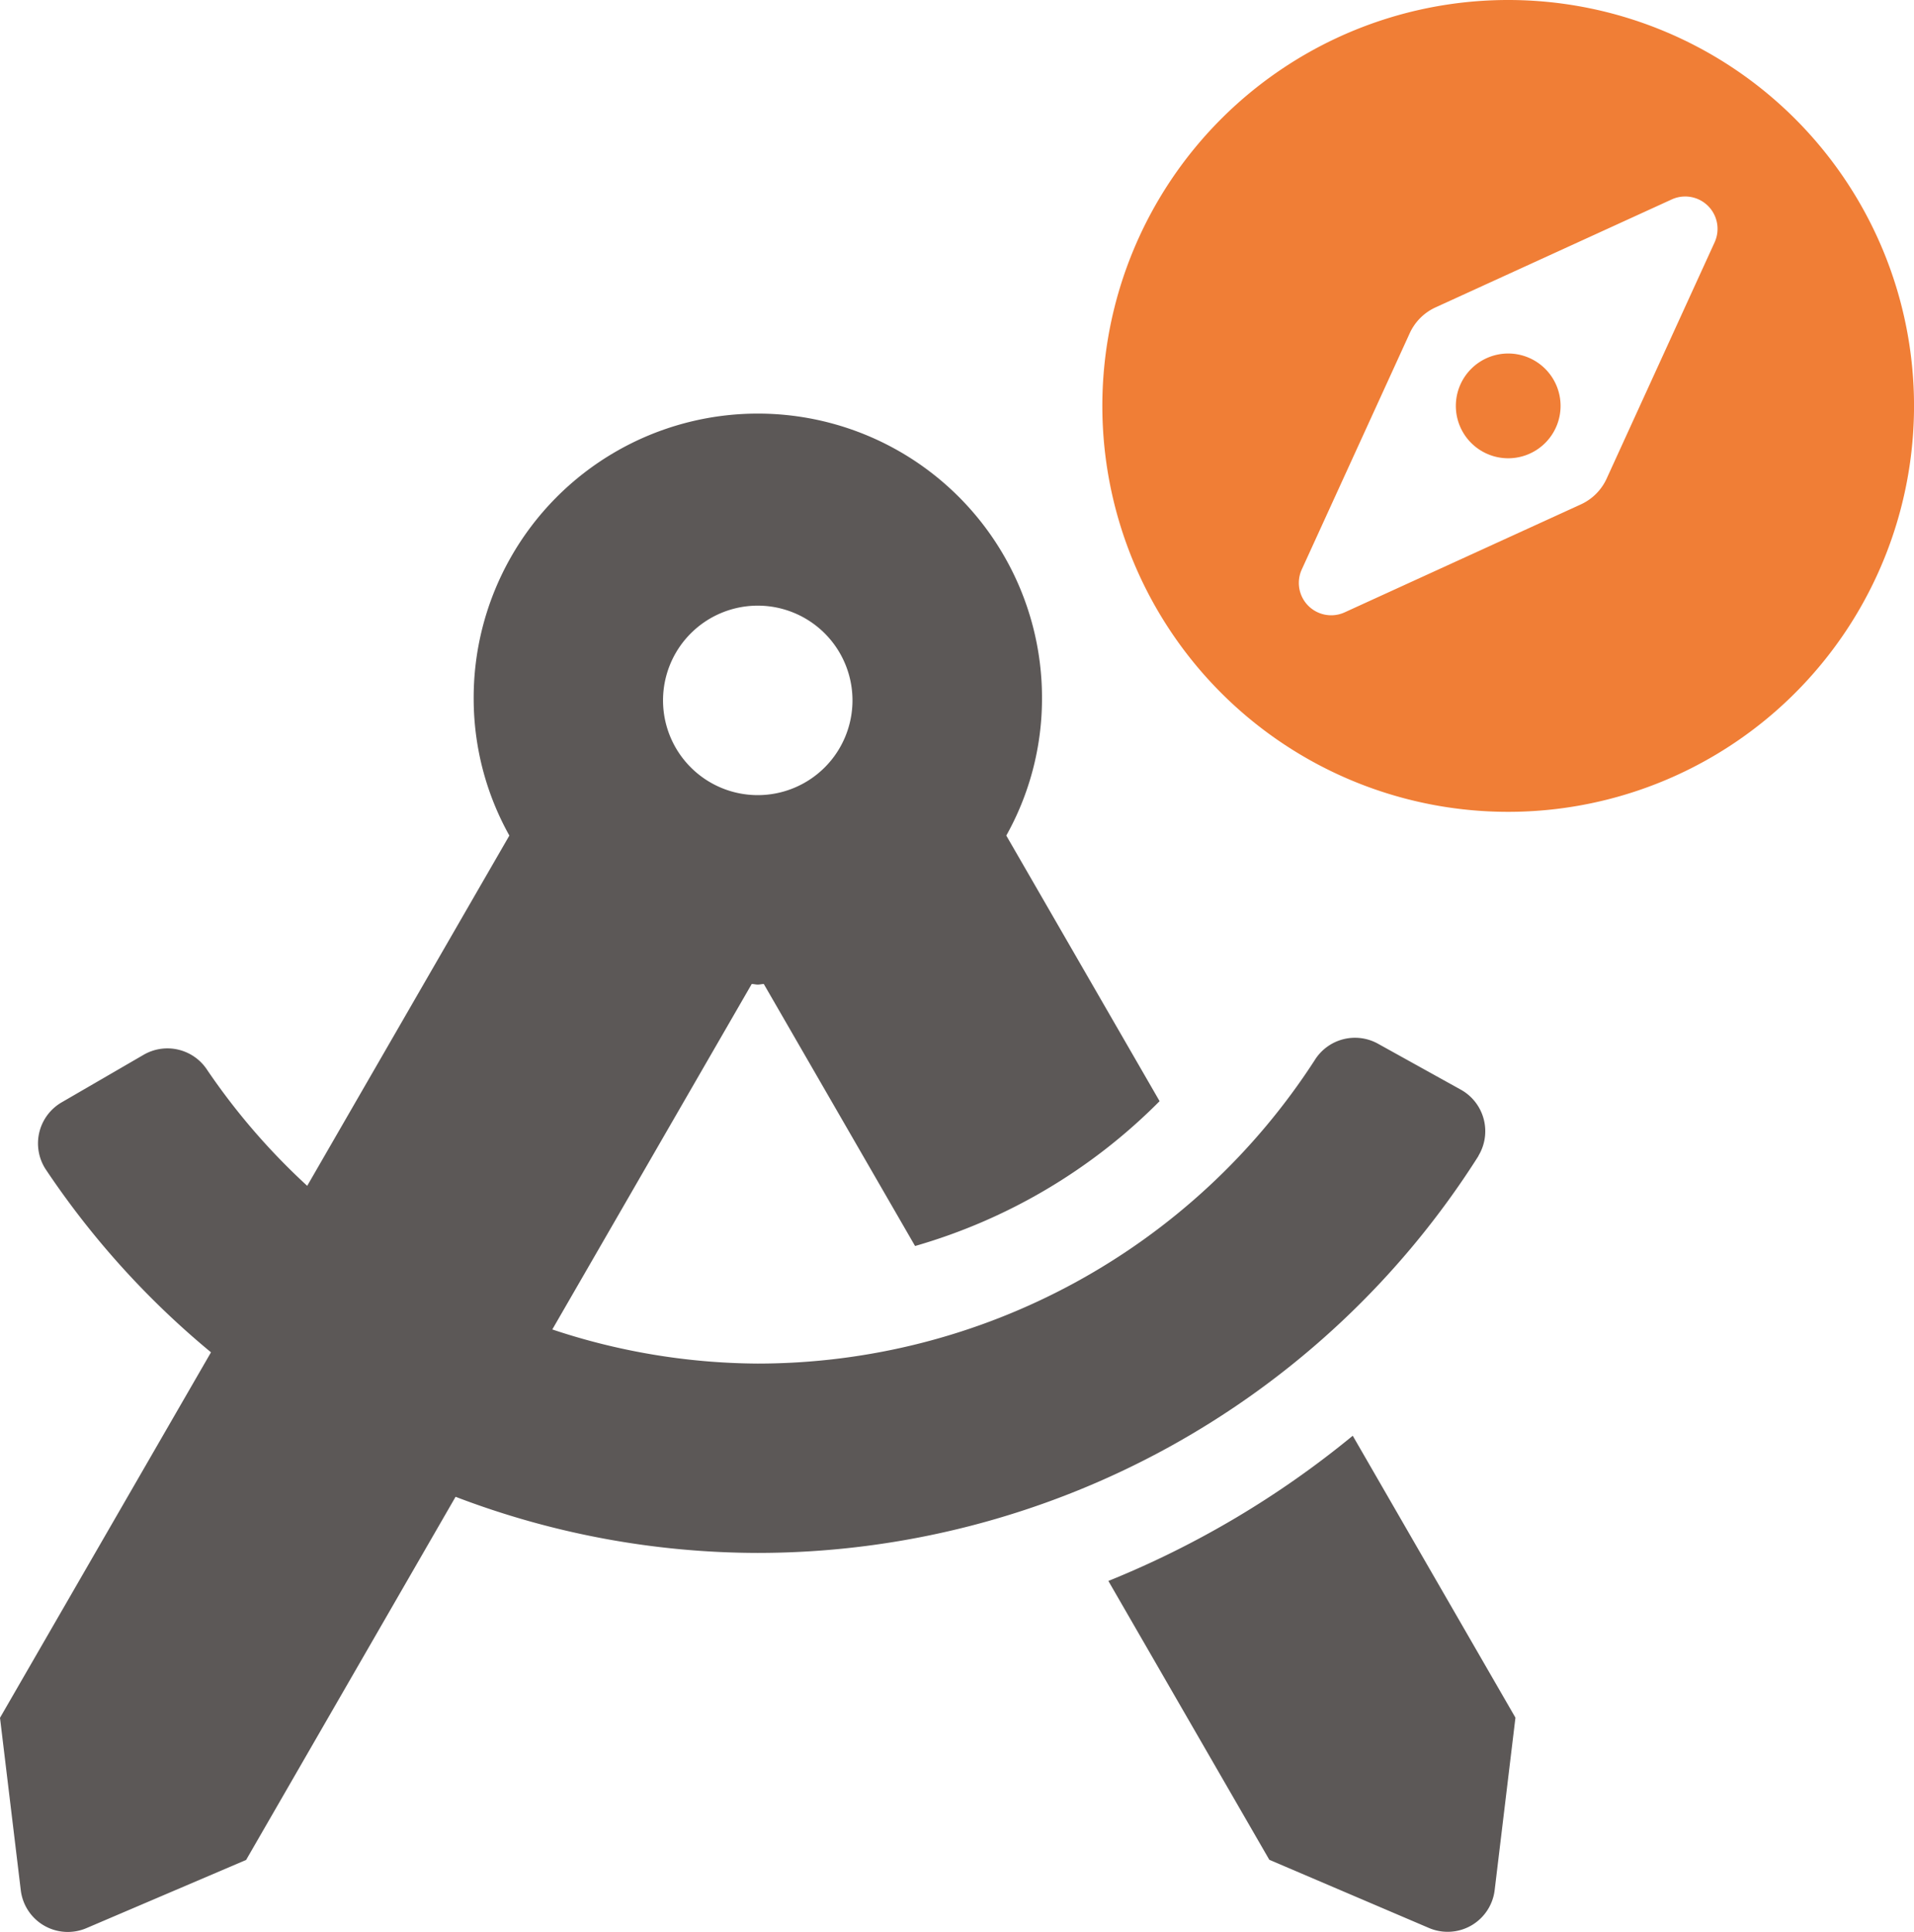
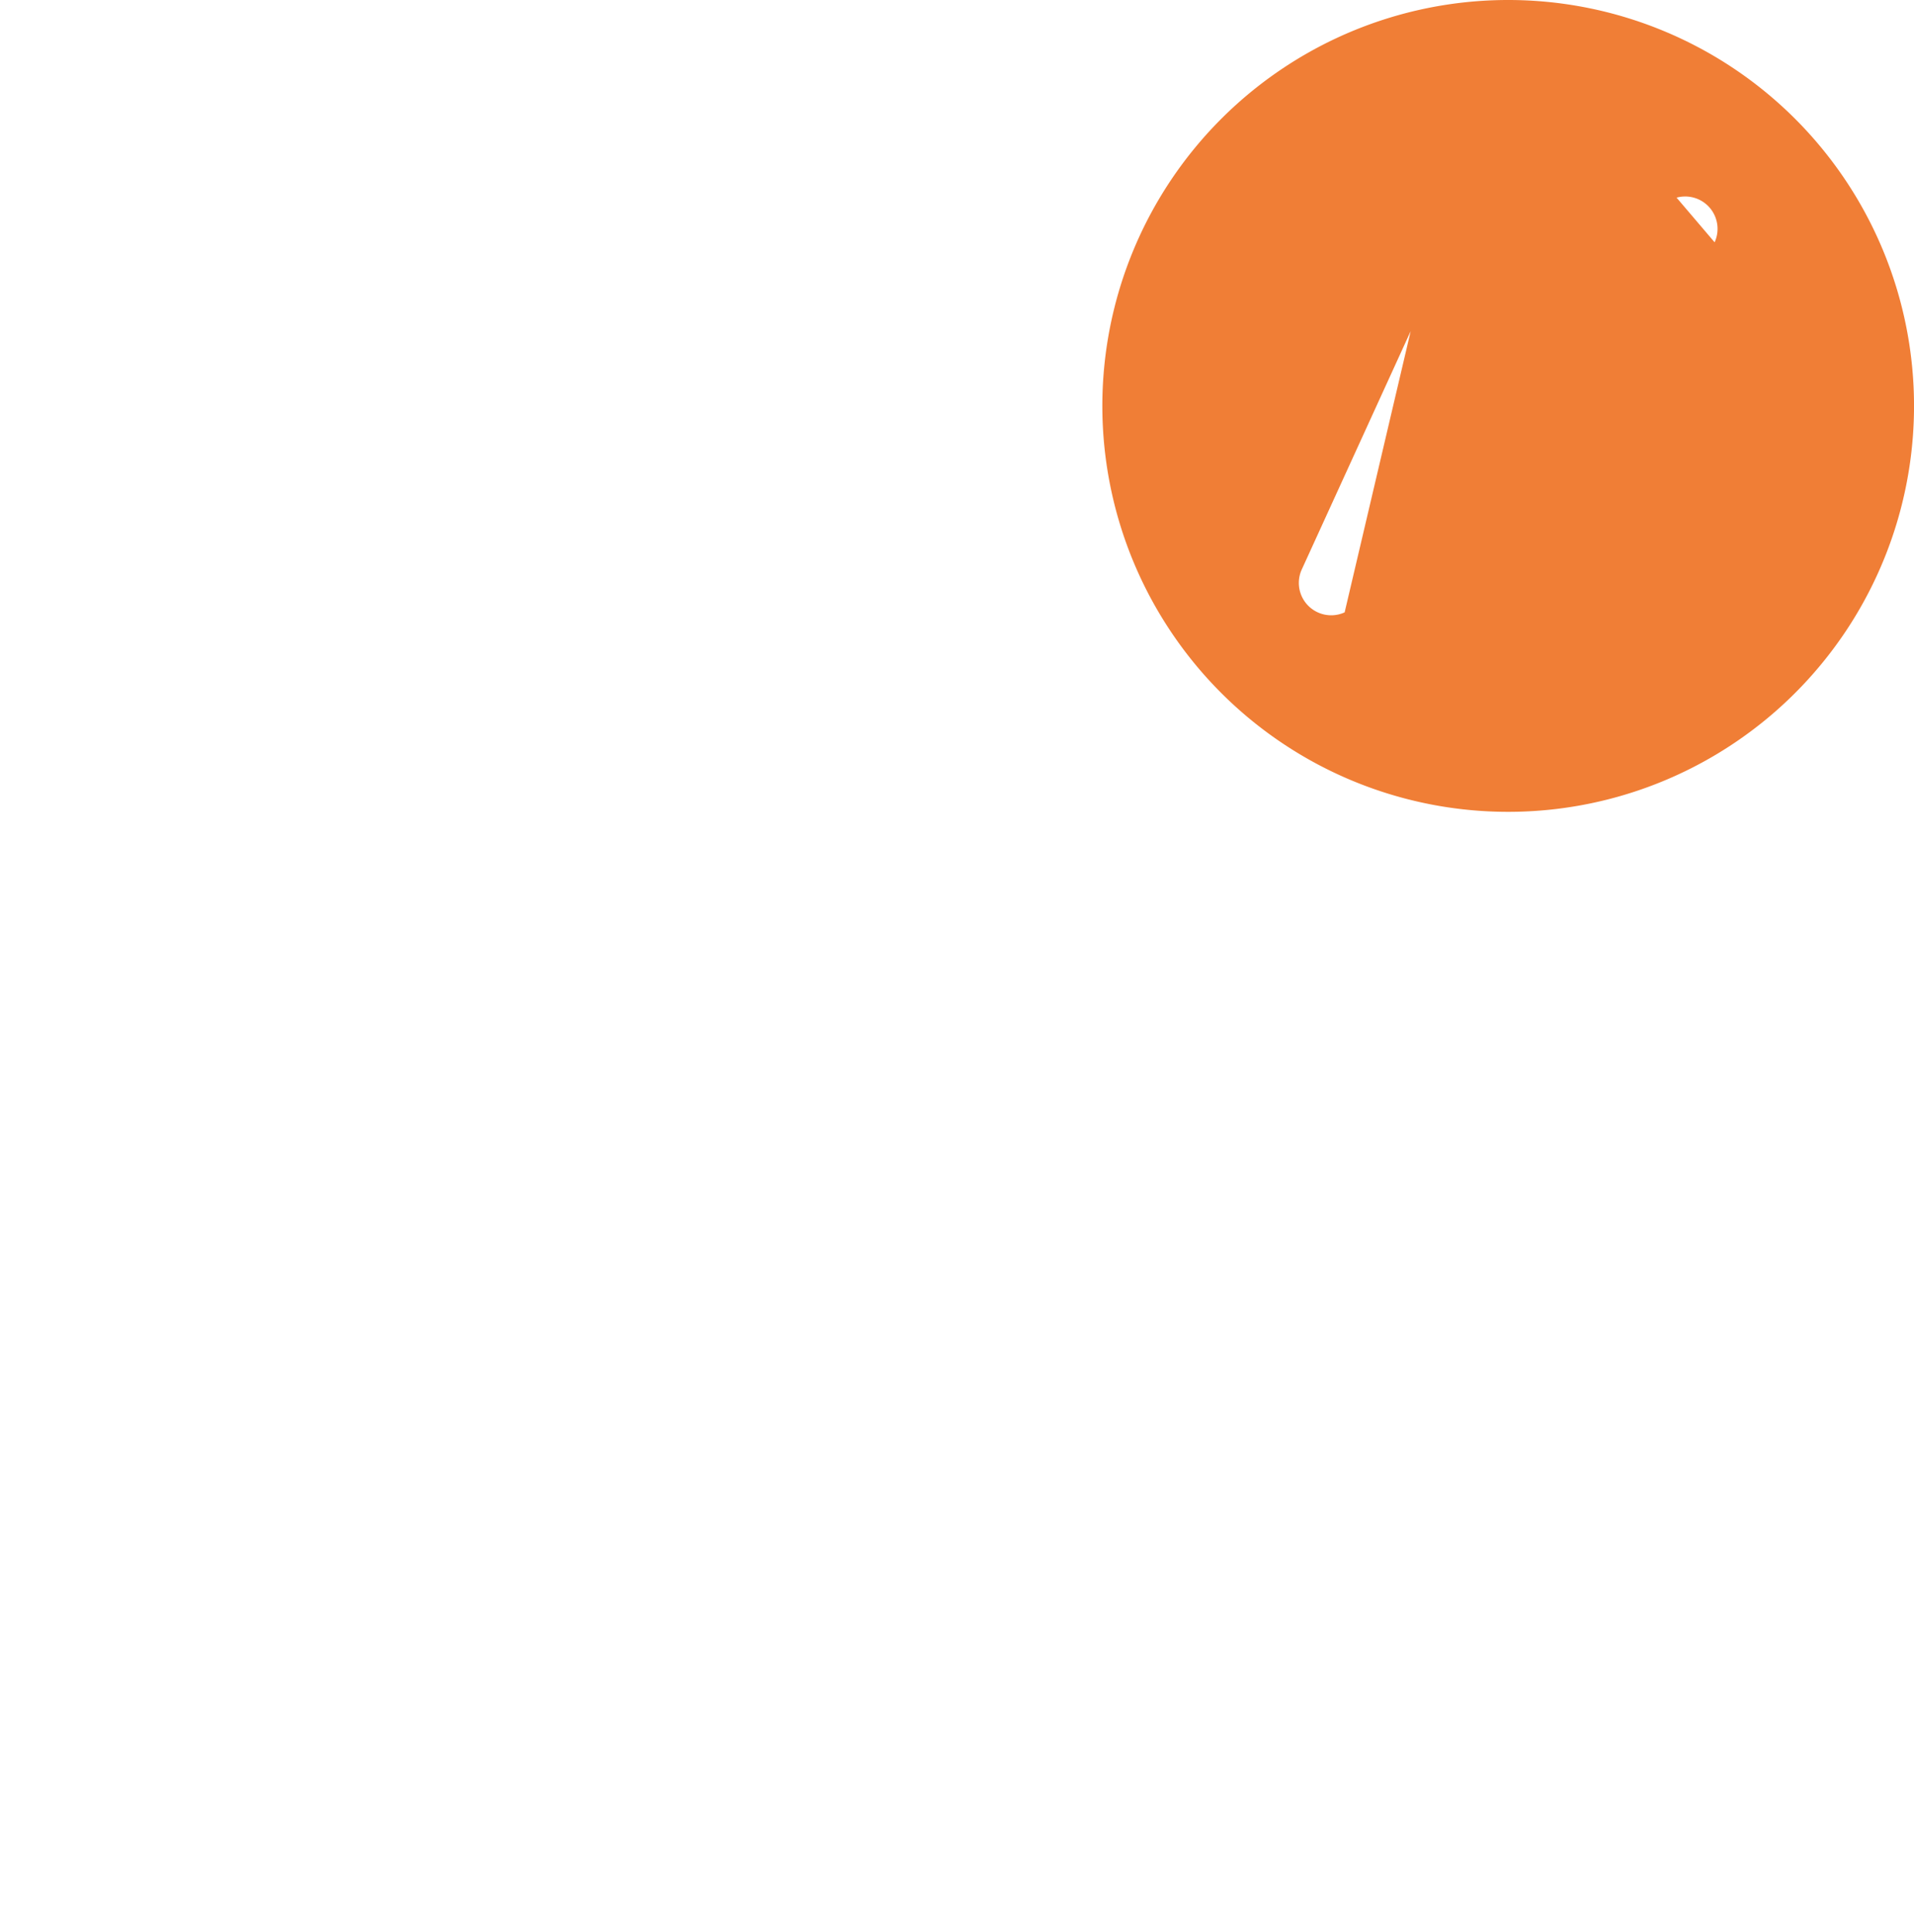
<svg xmlns="http://www.w3.org/2000/svg" width="82.24" height="82.997" viewBox="0 0 82.24 82.997">
  <g id="Group_1540" data-name="Group 1540" transform="translate(-1389.441 -1573.563)">
-     <path id="Icon_awesome-drafting-compass" data-name="Icon awesome-drafting-compass" d="M58.124,43.8a40.294,40.294,0,0,1-10.5,6.238l6.916,11.979,6.862,2.93a2.035,2.035,0,0,0,2.82-1.628l.893-7.408L58.124,43.8Zm5.4-12.026a2.041,2.041,0,0,0-.769-2.848l-3.57-1.98a2.038,2.038,0,0,0-2.7.727A28.518,28.518,0,0,1,32.559,40.7a28.28,28.28,0,0,1-8.828-1.466L32.3,24.393c.089,0,.17.027.259.027s.172-.024.259-.027l6.5,11.256a24.226,24.226,0,0,0,10.507-6.222l-6.587-11.41a12.052,12.052,0,0,0,1.534-5.807,12.21,12.21,0,1,0-24.419,0,12.065,12.065,0,0,0,1.533,5.807L13.2,33.064A28.436,28.436,0,0,1,8.912,28.1a2.04,2.04,0,0,0-2.719-.678L2.663,29.47a2.039,2.039,0,0,0-.717,2.858,36.492,36.492,0,0,0,7.12,7.888L0,55.917l.893,7.408a2.035,2.035,0,0,0,2.82,1.628l6.862-2.93,9-15.6a36.508,36.508,0,0,0,12.98,2.411A36.682,36.682,0,0,0,63.528,31.778ZM32.559,8.14a4.07,4.07,0,1,1-4.07,4.07A4.07,4.07,0,0,1,32.559,8.14Z" transform="translate(1389.441 1591.441)" fill="#5c5857" />
-     <path id="Icon_awesome-compass" data-name="Icon awesome-compass" d="M15.847,16.409a2.25,2.25,0,1,0,3.182,0,2.249,2.249,0,0,0-3.182,0ZM17.438.563A17.438,17.438,0,1,0,34.875,18,17.437,17.437,0,0,0,17.438.563Zm8.869,10.41-4.639,10.15a2.246,2.246,0,0,1-1.109,1.109L10.41,26.869a1.39,1.39,0,0,1-1.842-1.842l4.639-10.15a2.246,2.246,0,0,1,1.109-1.109L24.465,9.13A1.39,1.39,0,0,1,26.307,10.972Z" transform="translate(1436.807 1573)" fill="#f07e36" />
+     <path id="Icon_awesome-compass" data-name="Icon awesome-compass" d="M15.847,16.409a2.25,2.25,0,1,0,3.182,0,2.249,2.249,0,0,0-3.182,0ZM17.438.563A17.438,17.438,0,1,0,34.875,18,17.437,17.437,0,0,0,17.438.563Za2.246,2.246,0,0,1-1.109,1.109L10.41,26.869a1.39,1.39,0,0,1-1.842-1.842l4.639-10.15a2.246,2.246,0,0,1,1.109-1.109L24.465,9.13A1.39,1.39,0,0,1,26.307,10.972Z" transform="translate(1436.807 1573)" fill="#f07e36" />
  </g>
</svg>